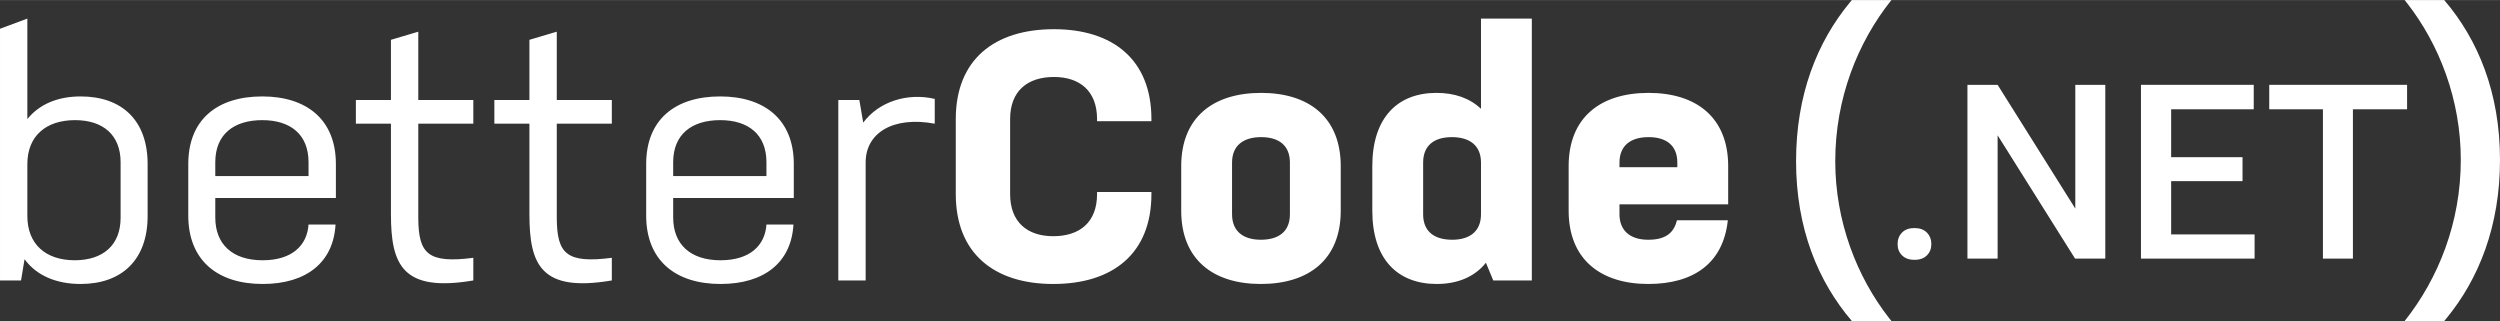
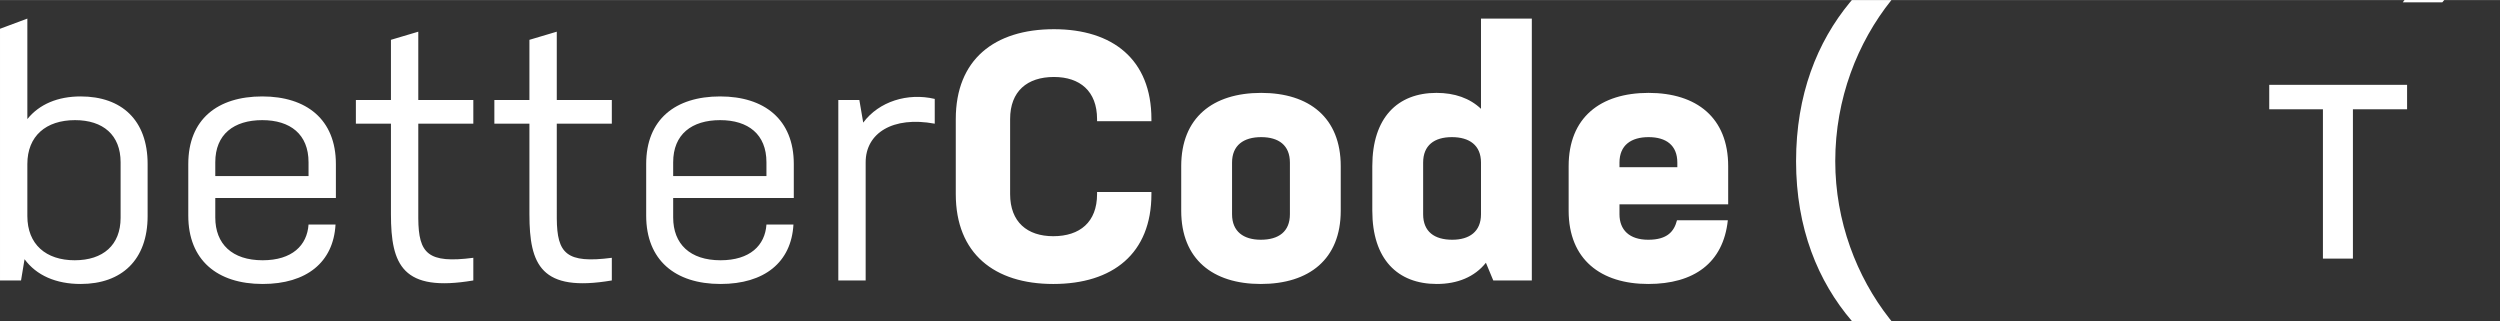
<svg xmlns="http://www.w3.org/2000/svg" xml:space="preserve" width="5824px" height="748px" version="1.1" style="shape-rendering:geometricPrecision; text-rendering:geometricPrecision; image-rendering:optimizeQuality; fill-rule:evenodd; clip-rule:evenodd" viewBox="0 0 155217 19927">
  <rect x="0" y="0" width="155217" height="19927" fill="#333333" stroke="none" />
  <defs>
    <style type="text/css">
   
    .fil0 {fill:white}
    .fil1 {fill:white;fill-rule:nonzero}
   
  </style>
  </defs>
  <g id="Ebene_x0020_1">
    <path class="fil0" d="M117431 0c-2105,2631 -3486,6125 -3486,10006 0,3722 1328,7173 3363,9766l123 155 -2455 0c-2105,-2459 -3464,-5758 -3464,-9921 0,-4126 1308,-7400 3345,-9865l119 -141 2455 0zm-15076 5763c2982,0 4942,1538 4942,4548l0 0 0 2373 -6749 0 0 615c0,967 610,1582 1785,1582 1198,0 1611,-527 1785,-1208l0 0 3157 0c-283,2658 -2112,3954 -4942,3954 -2938,0 -4941,-1516 -4941,-4548l0 0 0 -2768c0,-3010 1959,-4548 4963,-4548zm-86072 220c2743,0 4571,1428 4571,4196l0 0 0 2110 -7488 0 0 1208c0,1648 1045,2658 2939,2658 1828,0 2764,-922 2851,-2219l0 0 1676 0c-130,2351 -1806,3691 -4527,3691 -2830,0 -4615,-1494 -4615,-4240l0 0 0 -3208c0,-2768 1806,-4196 4593,-4196zm28429 0c2743,0 4572,1428 4572,4196l0 0 0 2110 -7489 0 0 1208c0,1648 1045,2658 2939,2658 1829,0 2765,-922 2852,-2219l0 0 1676 0c-131,2351 -1807,3691 -4528,3691 -2830,0 -4615,-1494 -4615,-4240l0 0 0 -3208c0,-2768 1807,-4196 4593,-4196zm20724 -4174c3657,0 6052,1889 6052,5580l0 0 0 132 -3375 0 0 -132c0,-1735 -1066,-2614 -2677,-2614 -1654,0 -2721,879 -2721,2614l0 0 0 4658c0,1736 1067,2614 2677,2614 1655,0 2721,-878 2721,-2614l0 0 0 -132 3375 0 0 132c0,3691 -2395,5580 -6096,5580 -3657,0 -6051,-1889 -6051,-5580l0 0 0 -4658c0,-3691 2394,-5580 6095,-5580zm12865 3954c2982,0 4941,1538 4941,4548l0 0 0 2768c0,3010 -1959,4548 -4963,4548 -2982,0 -4941,-1538 -4941,-4548l0 0 0 -2768c0,-3010 1959,-4548 4963,-4548zm16805 -4613l0 16258 -2394 0 -457 -1099c-697,879 -1764,1318 -3048,1318 -2438,0 -4005,-1538 -4005,-4548l0 0 0 -2768c0,-3010 1567,-4548 3983,-4548 1132,0 2068,330 2765,989l0 0 0 -5602 3156 0zm-93408 0l0 6239c740,-923 1894,-1406 3309,-1406 2547,0 4158,1472 4158,4196l0 0 0 3230c0,2724 -1611,4218 -4158,4218 -1524,0 -2743,-527 -3483,-1538l0 0 -218 1319 -1306 0 0 -15625 1698 -633zm24272 813l0 4240 3417 0 0 1472 -3417 0 0 5888c18,2174 591,2806 3417,2439l0 0 0 1406c-4397,747 -5115,-967 -5115,-4109l0 0 0 -5624 -2177 0 0 -1472 2177 0 0 -3735 1698 -505zm8598 0l0 4240 3418 0 0 1472 -3418 0 1 5888c18,2174 591,2806 3417,2439l0 0 0 1406c-4397,747 -5116,-967 -5116,-4109l0 -5624 -2177 0 0 -1472 2177 0 0 -3735 1698 -505zm19026 5646c979,-1318 2764,-1868 4441,-1472l0 0 0 1538c-2613,-484 -4289,593 -4289,2395l0 0 0 7338 -1698 0 0 -11205 1306 0 240 1406zm-48936 -154c-1806,0 -2960,989 -2960,2724l0 0 0 3230c0,1758 1154,2746 2939,2746 1763,0 2851,-944 2851,-2636l0 0 0 -3449c0,-1692 -1088,-2615 -2830,-2615zm73643 1055c-1088,0 -1807,505 -1807,1581l0 0 0 3208c0,1077 719,1582 1785,1582 1110,0 1807,-505 1807,-1582l0 0 0 -3208c0,-1076 -697,-1581 -1785,-1581zm11842 0c-1088,0 -1785,505 -1785,1581l0 0 0 3208c0,1077 697,1582 1807,1582 1066,0 1785,-505 1785,-1582l0 0 0 -3208c0,-1076 -719,-1581 -1807,-1581zm-73860 -1055c-1763,0 -2917,879 -2917,2615l0 0 0 856 5790 0 0 -856c0,-1736 -1132,-2615 -2873,-2615zm28429 0c-1763,0 -2917,879 -2917,2615l0 0 0 856 5791 0 0 -856c0,-1736 -1132,-2615 -2874,-2615zm57643 1055c-1088,0 -1807,505 -1807,1581l0 0 0 286 3592 0 0 -286c0,-1076 -696,-1581 -1785,-1581z" />
-     <path class="fil0" d="M151753 0c2104,2458 3464,5758 3464,9920 0,4105 -1309,7400 -3346,9865l-118 142 -2456 0c2105,-2653 3486,-6125 3486,-10007 0,-3721 -1327,-7173 -3363,-9765l-123 -155 2456 0z" />
+     <path class="fil0" d="M151753 0l-118 142 -2456 0c2105,-2653 3486,-6125 3486,-10007 0,-3721 -1327,-7173 -3363,-9765l-123 -155 2456 0z" />
  </g>
  <g id="Ebene_x0020_1_0">
-     <path class="fil1" d="M118859 14155c337,0 595,94 777,284 184,189 275,427 275,713 0,280 -91,513 -275,698 -182,184 -440,278 -777,278 -321,0 -576,-91 -763,-273 -188,-182 -281,-417 -281,-703 0,-286 91,-524 273,-713 182,-190 440,-284 771,-284z" />
-     <polygon id="1" class="fil1" points="130711,16052 128834,16052 124026,8397 124026,16052 122152,16052 122152,5263 124026,5263 128849,12946 128849,5263 130711,5263 " />
-     <polygon id="2" class="fil1" points="139231,11242 134800,11242 134800,14550 139980,14550 139980,16052 132926,16052 132926,5263 139927,5263 139927,6781 134800,6781 134800,9755 139231,9755 " />
    <polygon id="3" class="fil1" points="149448,6781 146085,6781 146085,16052 144223,16052 144223,6781 140890,6781 140890,5263 149448,5263 " />
  </g>
</svg>